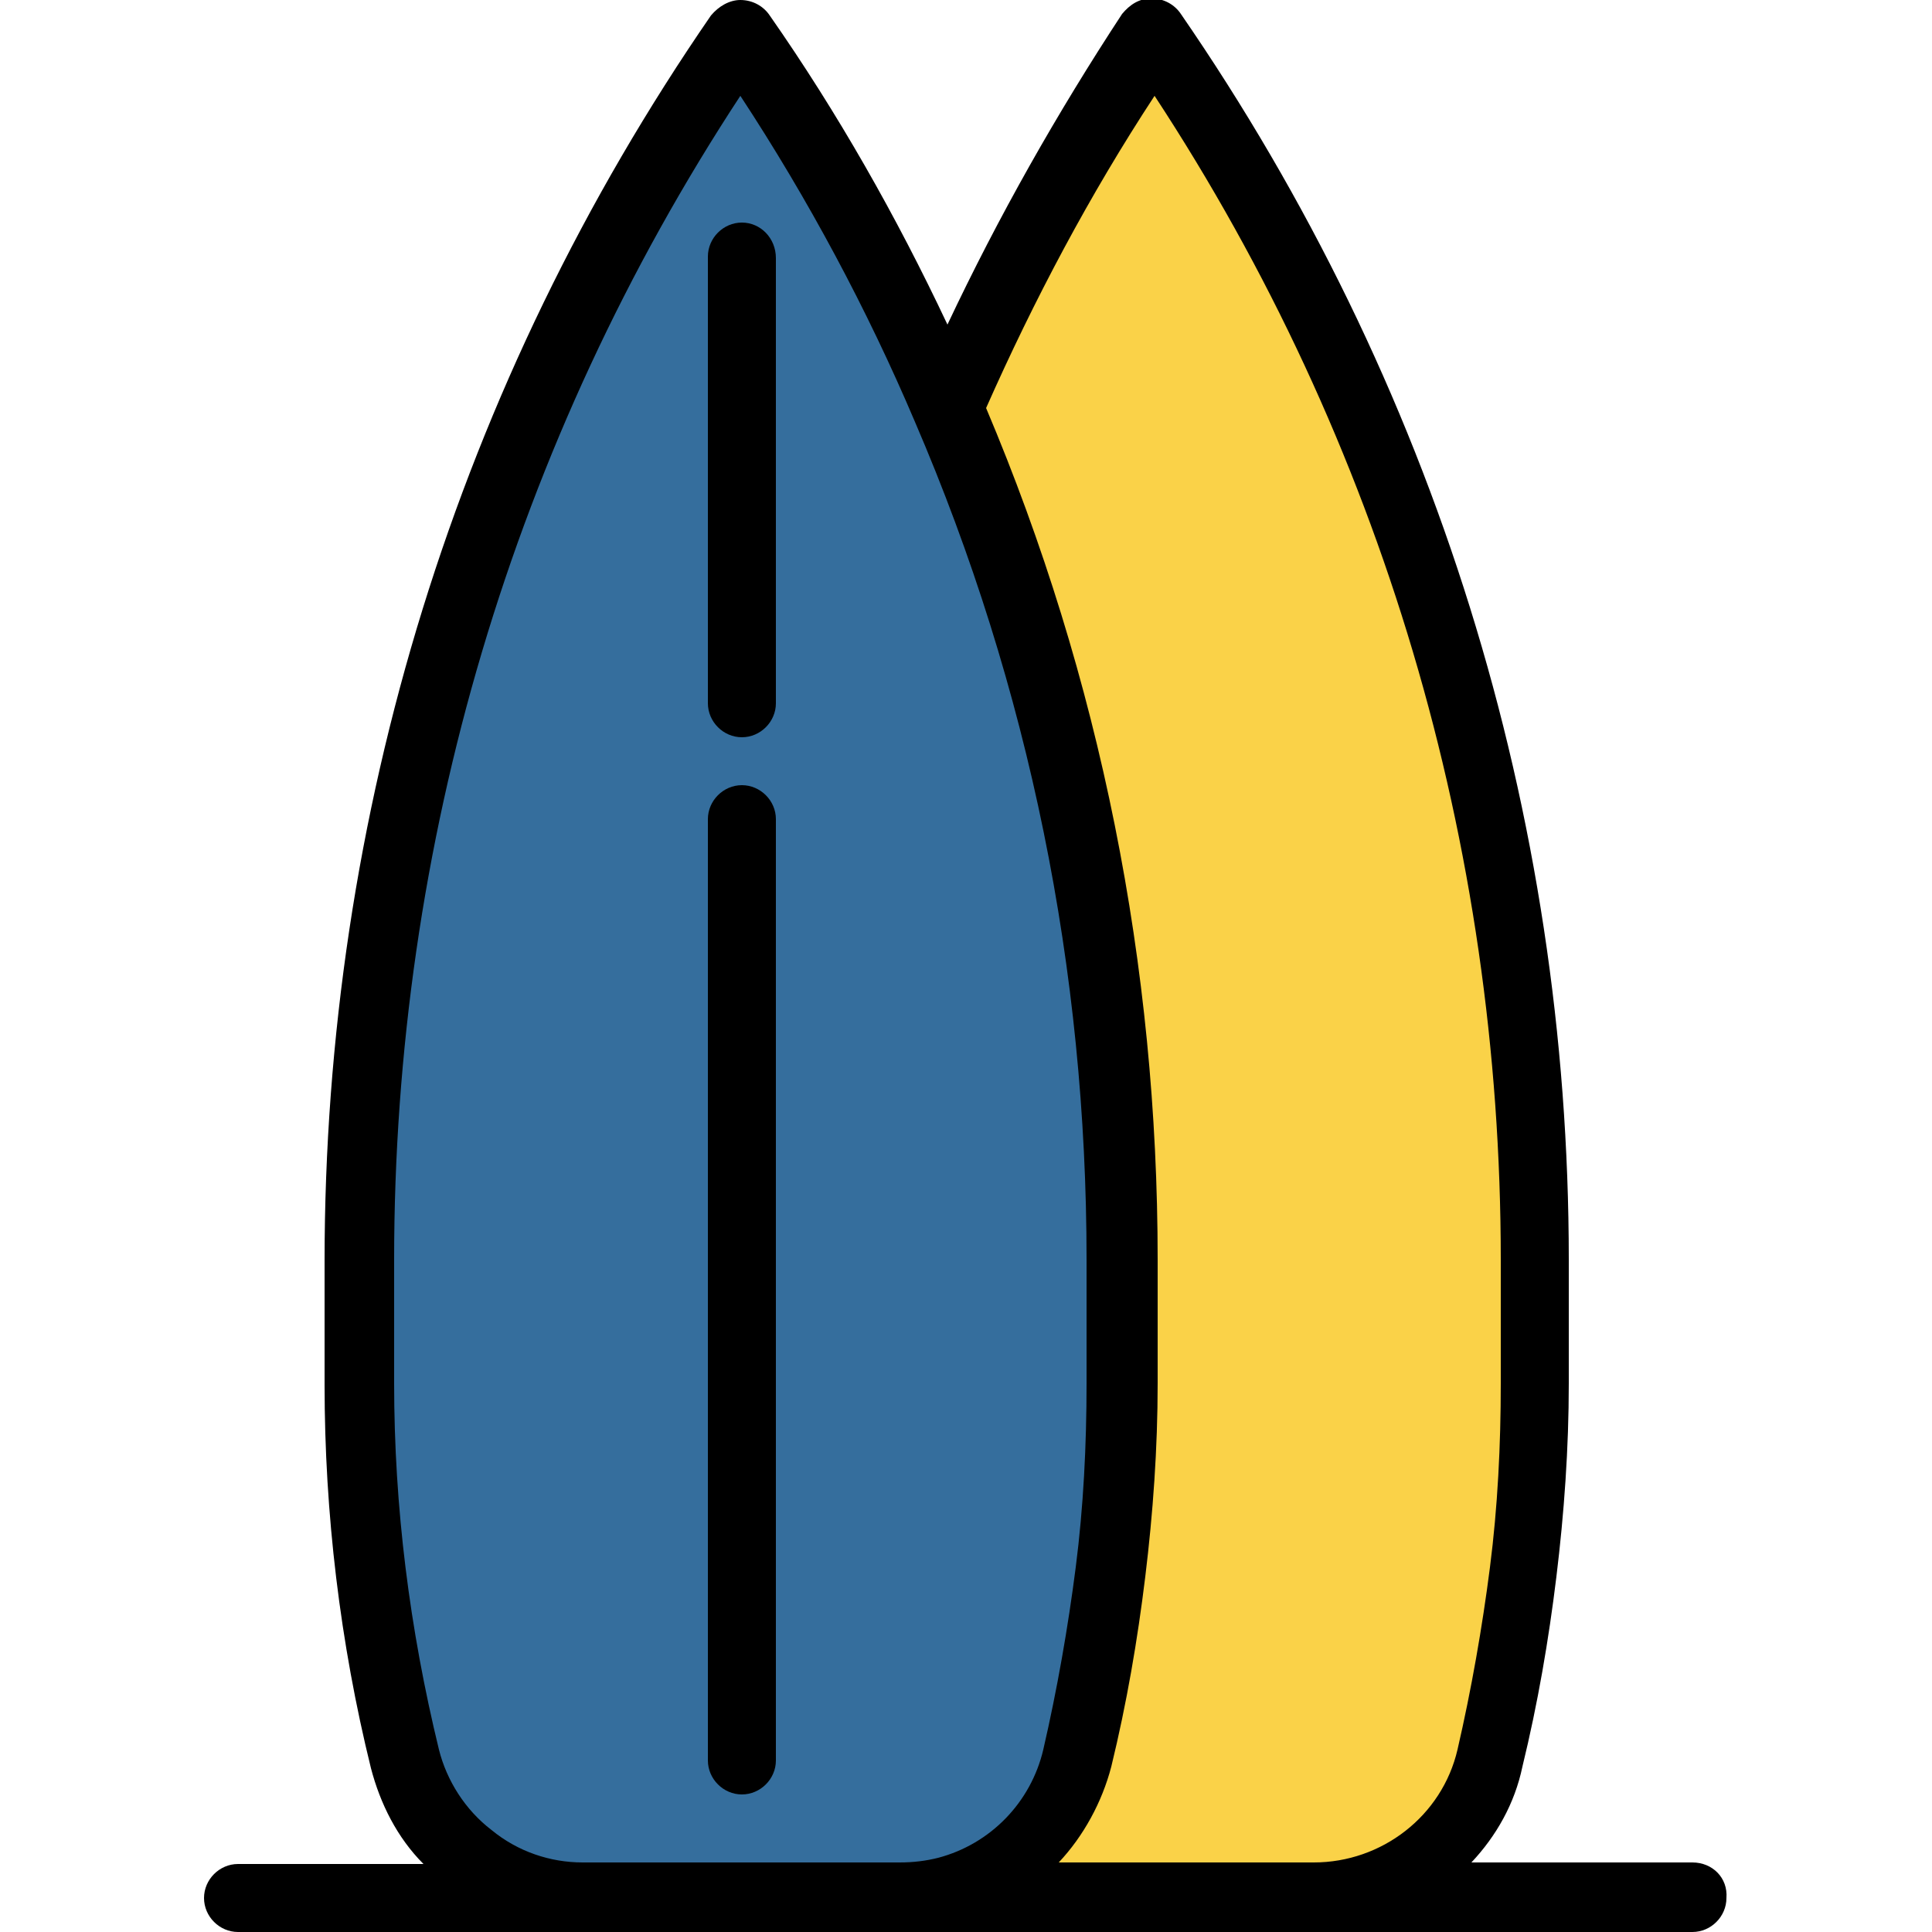
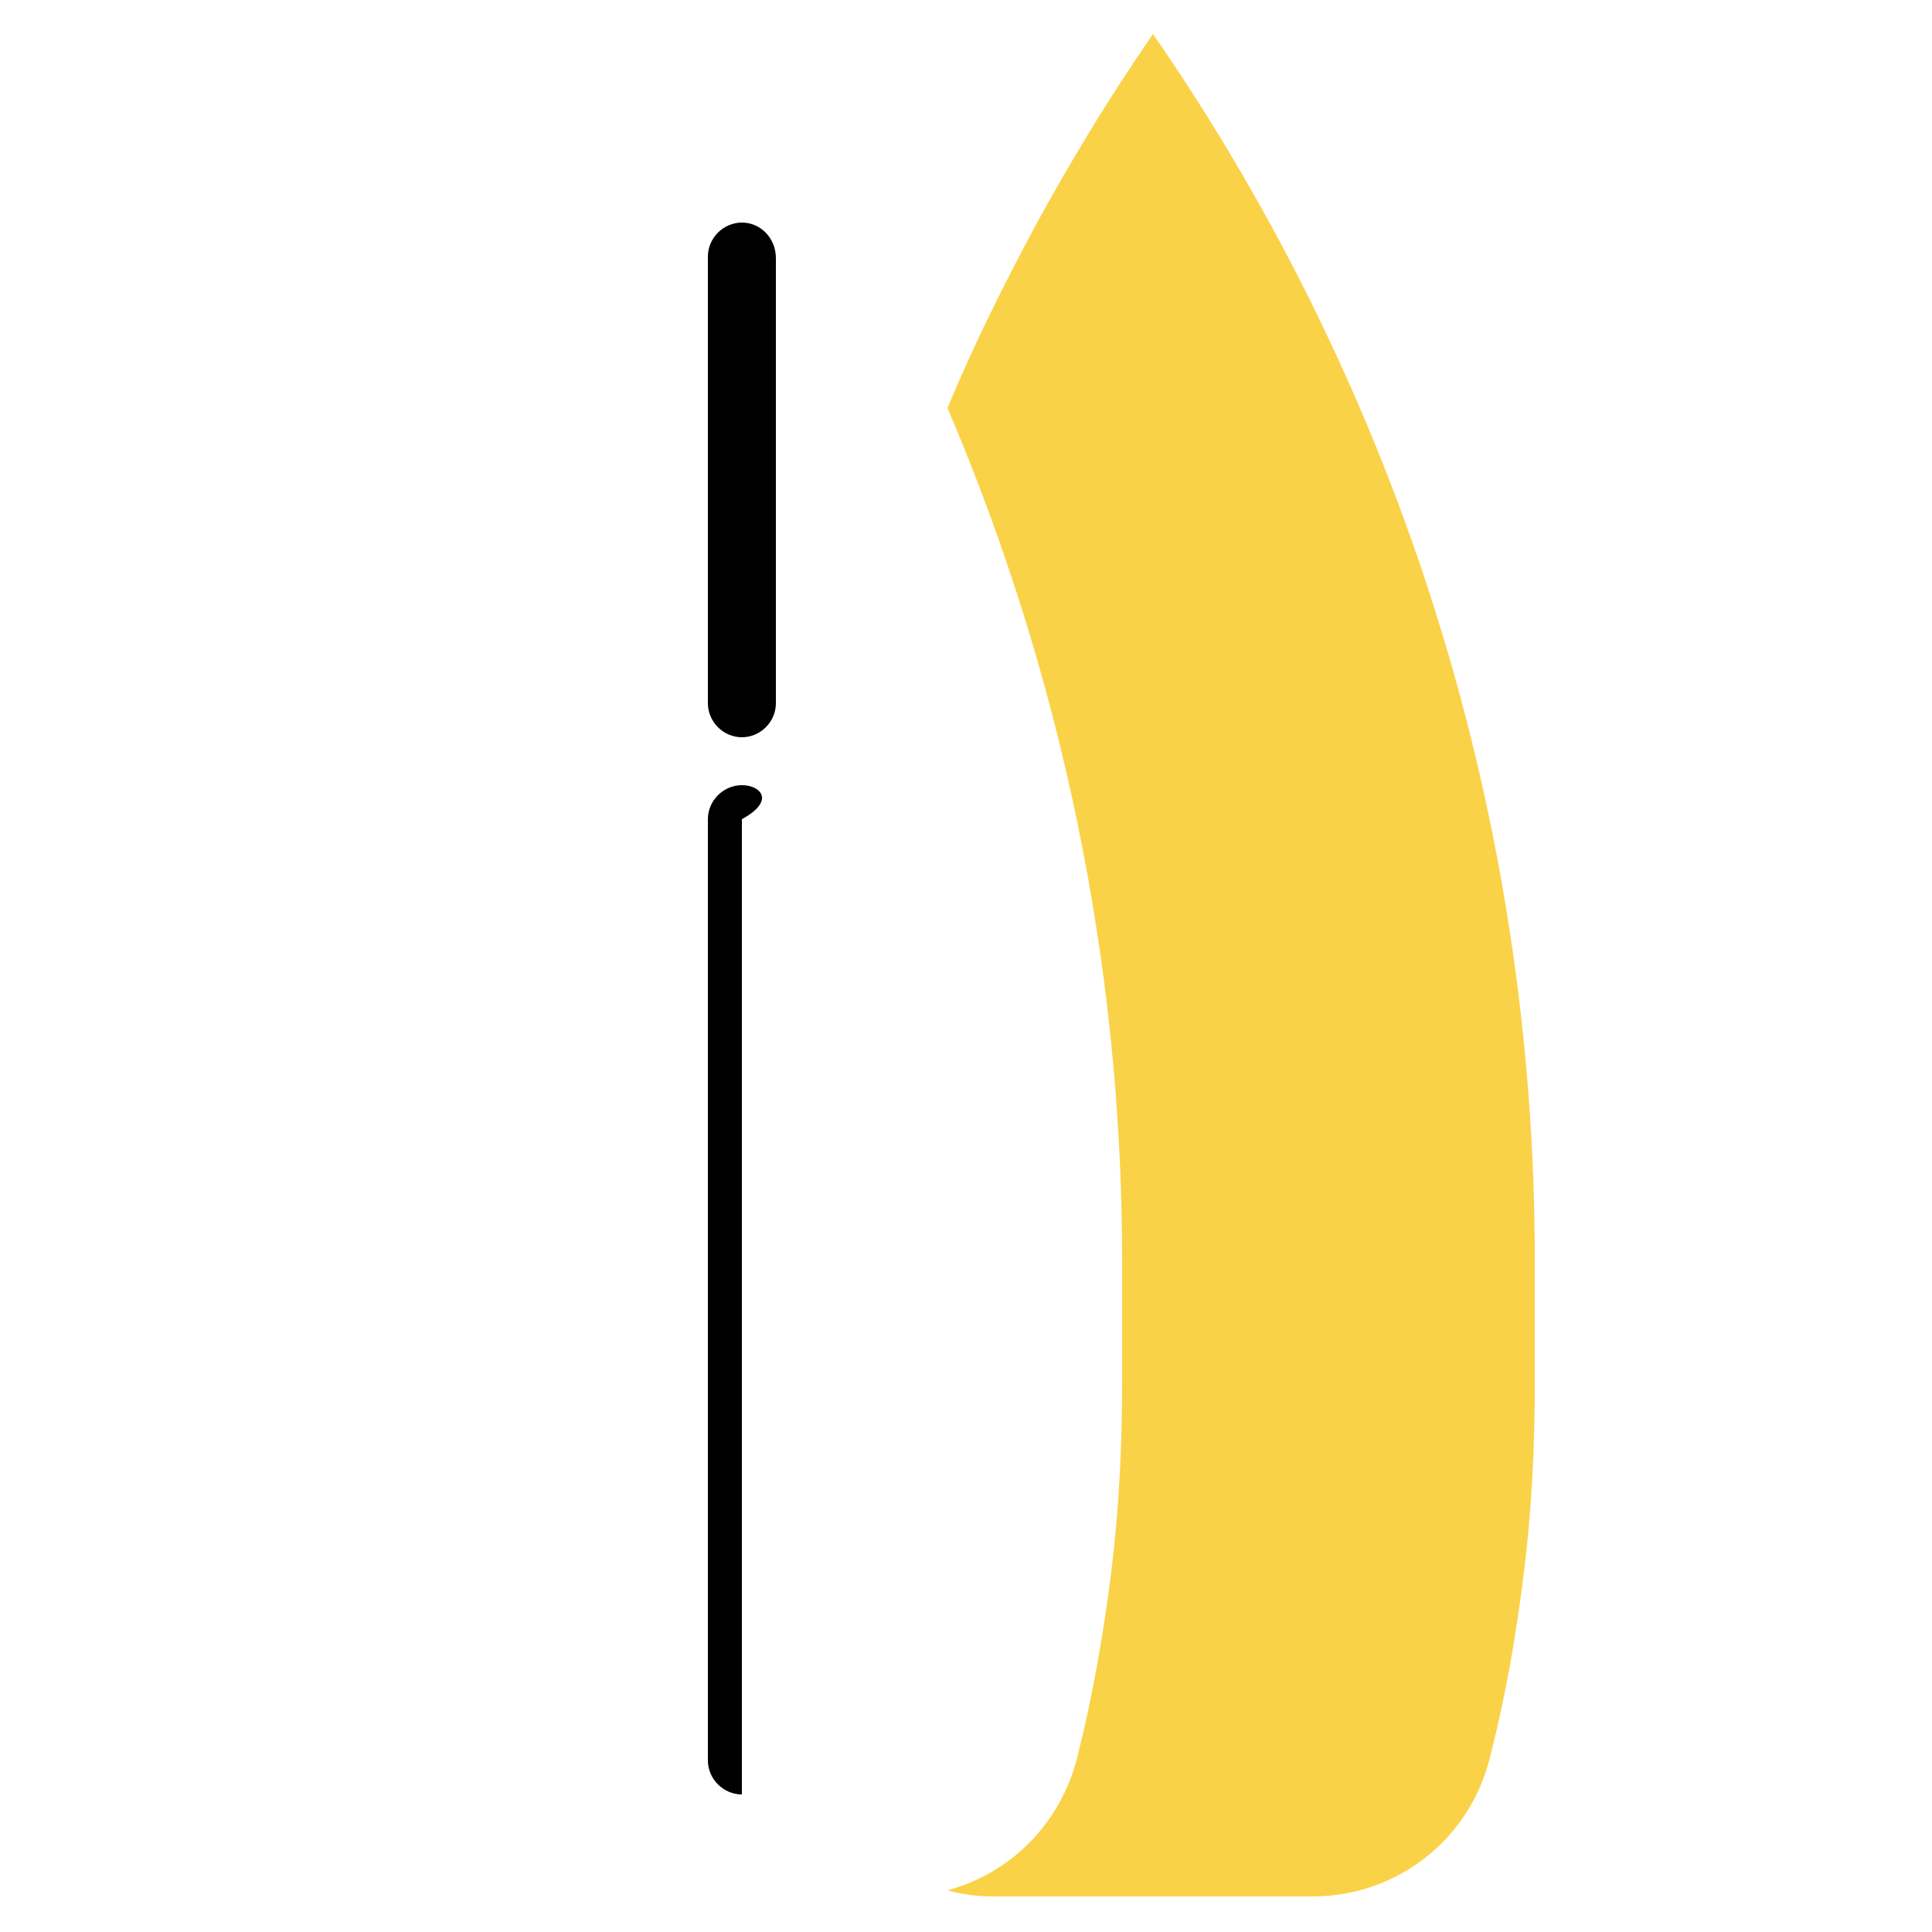
<svg xmlns="http://www.w3.org/2000/svg" id="Layer_1" x="0px" y="0px" viewBox="0 0 125 125" style="enable-background:new 0 0 125 125;" xml:space="preserve">
  <style type="text/css">	.st0{fill:#FAD248;}	.st1{fill:#356E9D;}</style>
  <g>
    <path class="st0" d="M99.3,81.5v8c0,4.1-0.2,8.2-0.7,12.2c-0.5,4.1-1.2,8.1-2.2,12c-1.3,5.3-6,9-11.5,9H64.4c-1,0-2.1-0.1-3.1-0.4   c4.1-1.1,7.3-4.3,8.4-8.6c1-4,1.7-8,2.2-12c0.5-4.1,0.7-8.1,0.7-12.2v-8c0-19-3.9-37.8-11.3-55.1c1.7-4.1,3.7-8.1,5.8-12   c2.3-4.2,4.8-8.3,7.5-12.2C90.7,25.5,99.3,53.1,99.3,81.5z" />
-     <path class="st1" d="M72.6,81.5v8c0,4.1-0.2,8.2-0.7,12.2c-0.5,4.1-1.2,8.1-2.2,12c-1,4.2-4.3,7.5-8.4,8.6l0,0   c-1,0.3-2,0.4-3.1,0.4H37.7c-2.7,0-5.3-0.9-7.3-2.5s-3.5-3.8-4.2-6.5c-1.9-7.9-2.9-16.1-2.9-24.2v-8c0-28.3,8.6-56,24.7-79.3   c5.3,7.6,9.7,15.8,13.4,24.2C68.7,43.7,72.6,62.4,72.6,81.5z" />
-     <path d="M48,50.8c-1.2,0-2.2,1-2.2,2.2v60.9c0,1.2,1,2.2,2.2,2.2c1.2,0,2.2-1,2.2-2.2V53C50.2,51.8,49.2,50.8,48,50.8z" />
+     <path d="M48,50.8c-1.2,0-2.2,1-2.2,2.2v60.9c0,1.2,1,2.2,2.2,2.2V53C50.2,51.8,49.2,50.8,48,50.8z" />
    <path d="M48,14.4c-1.2,0-2.2,1-2.2,2.2v28.9c0,1.2,1,2.2,2.2,2.2c1.2,0,2.2-1,2.2-2.2V16.7C50.2,15.4,49.2,14.4,48,14.4z" />
-     <path d="M109.5,120.5H95.2c1.6-1.7,2.8-3.8,3.3-6.2c1-4.1,1.7-8.2,2.2-12.3c0.5-4.1,0.8-8.3,0.8-12.5v-8c0-28.9-8.7-56.8-25.1-80.6   c-0.4-0.6-1.1-1-1.9-1s-1.4,0.4-1.9,1C68.4,7.3,64.6,14,61.3,21C58,14,54.2,7.3,49.8,1c-0.4-0.6-1.1-1-1.9-1l0,0   c-0.7,0-1.4,0.4-1.9,1c-16.4,23.8-25,51.7-25,80.6v8c0,8.3,1,16.7,3,24.8c0.6,2.3,1.7,4.5,3.4,6.2h-12c-1.2,0-2.2,1-2.2,2.2   c0,1.2,1,2.2,2.2,2.2h94.1c1.2,0,2.2-1,2.2-2.2C111.8,121.5,110.8,120.5,109.5,120.5z M37.7,120.5c-2.1,0-4.2-0.7-5.9-2.1   c-1.7-1.3-2.9-3.2-3.4-5.2c-1.9-7.8-2.9-15.7-2.9-23.7v-8c0-26.9,7.7-52.9,22.4-75.3c4.4,6.7,8.2,13.8,11.3,21.1   c7.4,17.2,11.1,35.5,11.1,54.2v8c0,4-0.2,8-0.7,11.9c-0.5,3.9-1.2,7.9-2.1,11.8c-0.8,3.4-3.4,6.1-6.8,7l0,0   c-0.8,0.2-1.6,0.3-2.5,0.3H37.7L37.7,120.5L37.7,120.5z M68.5,120.5c1.6-1.7,2.8-3.9,3.4-6.2c1-4.1,1.7-8.2,2.2-12.3   c0.5-4.1,0.8-8.3,0.8-12.5v-8c0-19-3.7-37.6-11.1-55.1c3.1-7,6.7-13.8,10.9-20.2c14.7,22.4,22.4,48.4,22.4,75.3v8   c0,4-0.2,8-0.7,11.9c-0.5,3.9-1.2,7.9-2.1,11.8c-1,4.3-4.9,7.3-9.3,7.3L68.5,120.5L68.5,120.5z" />
  </g>
</svg>